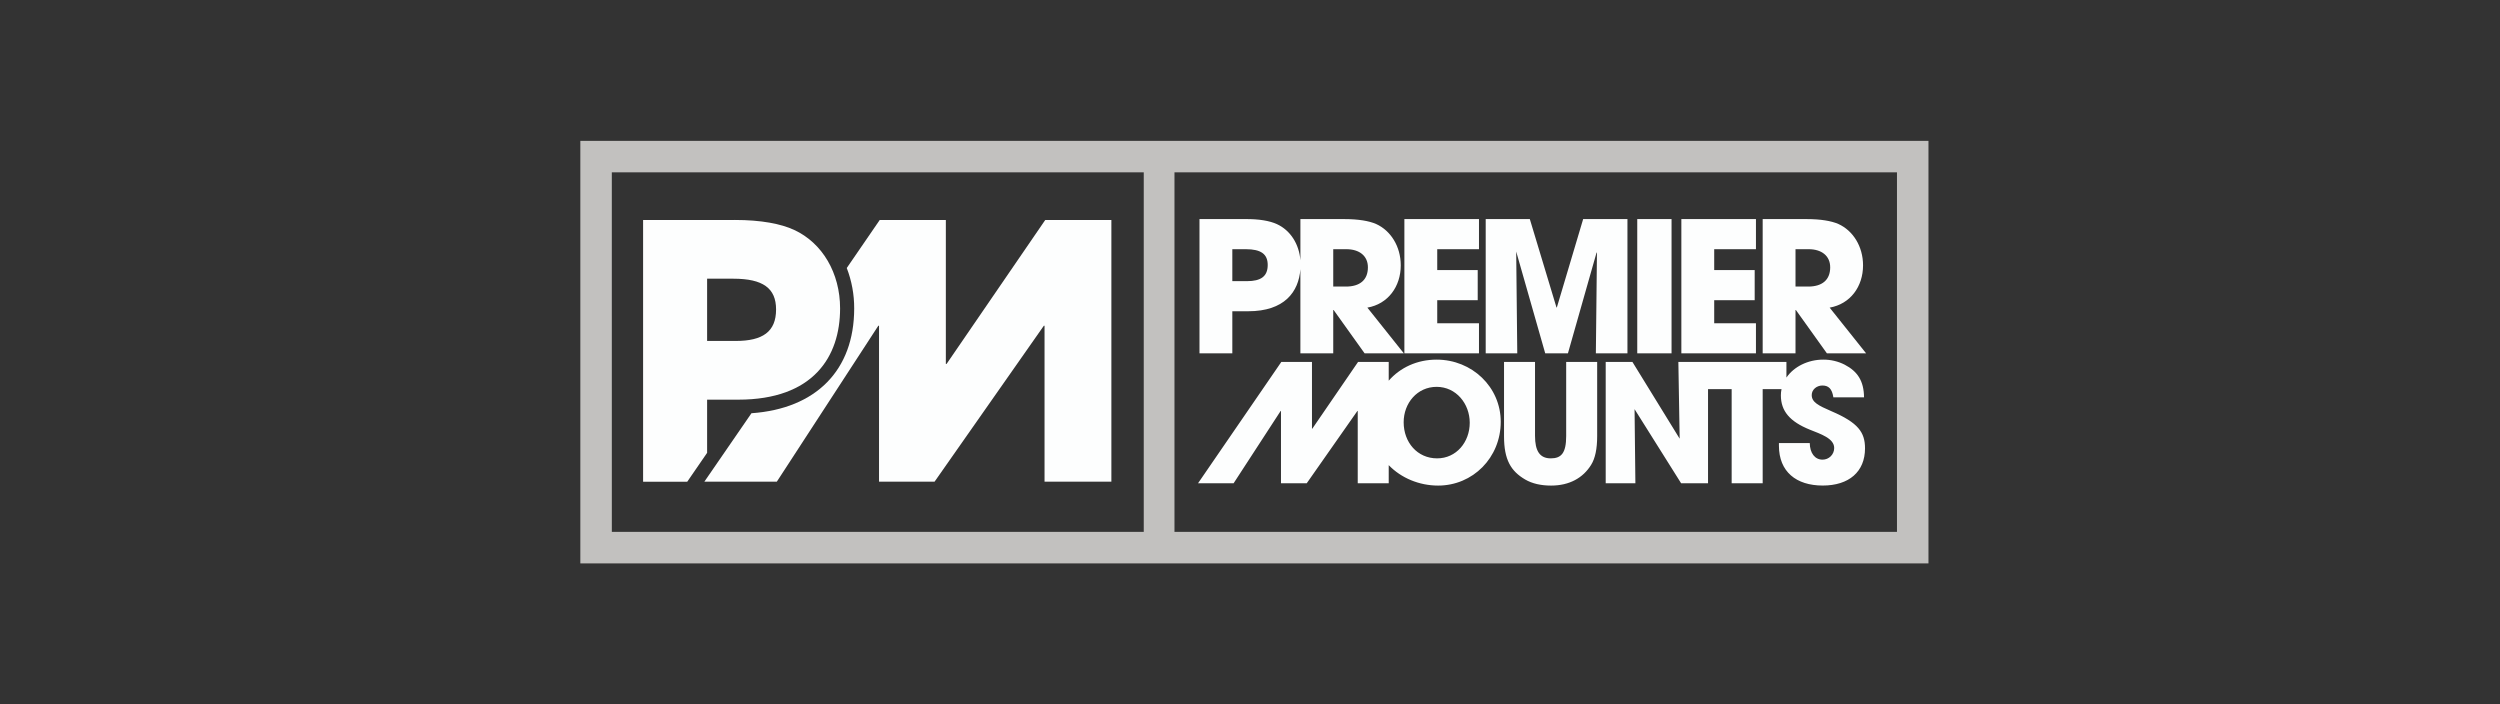
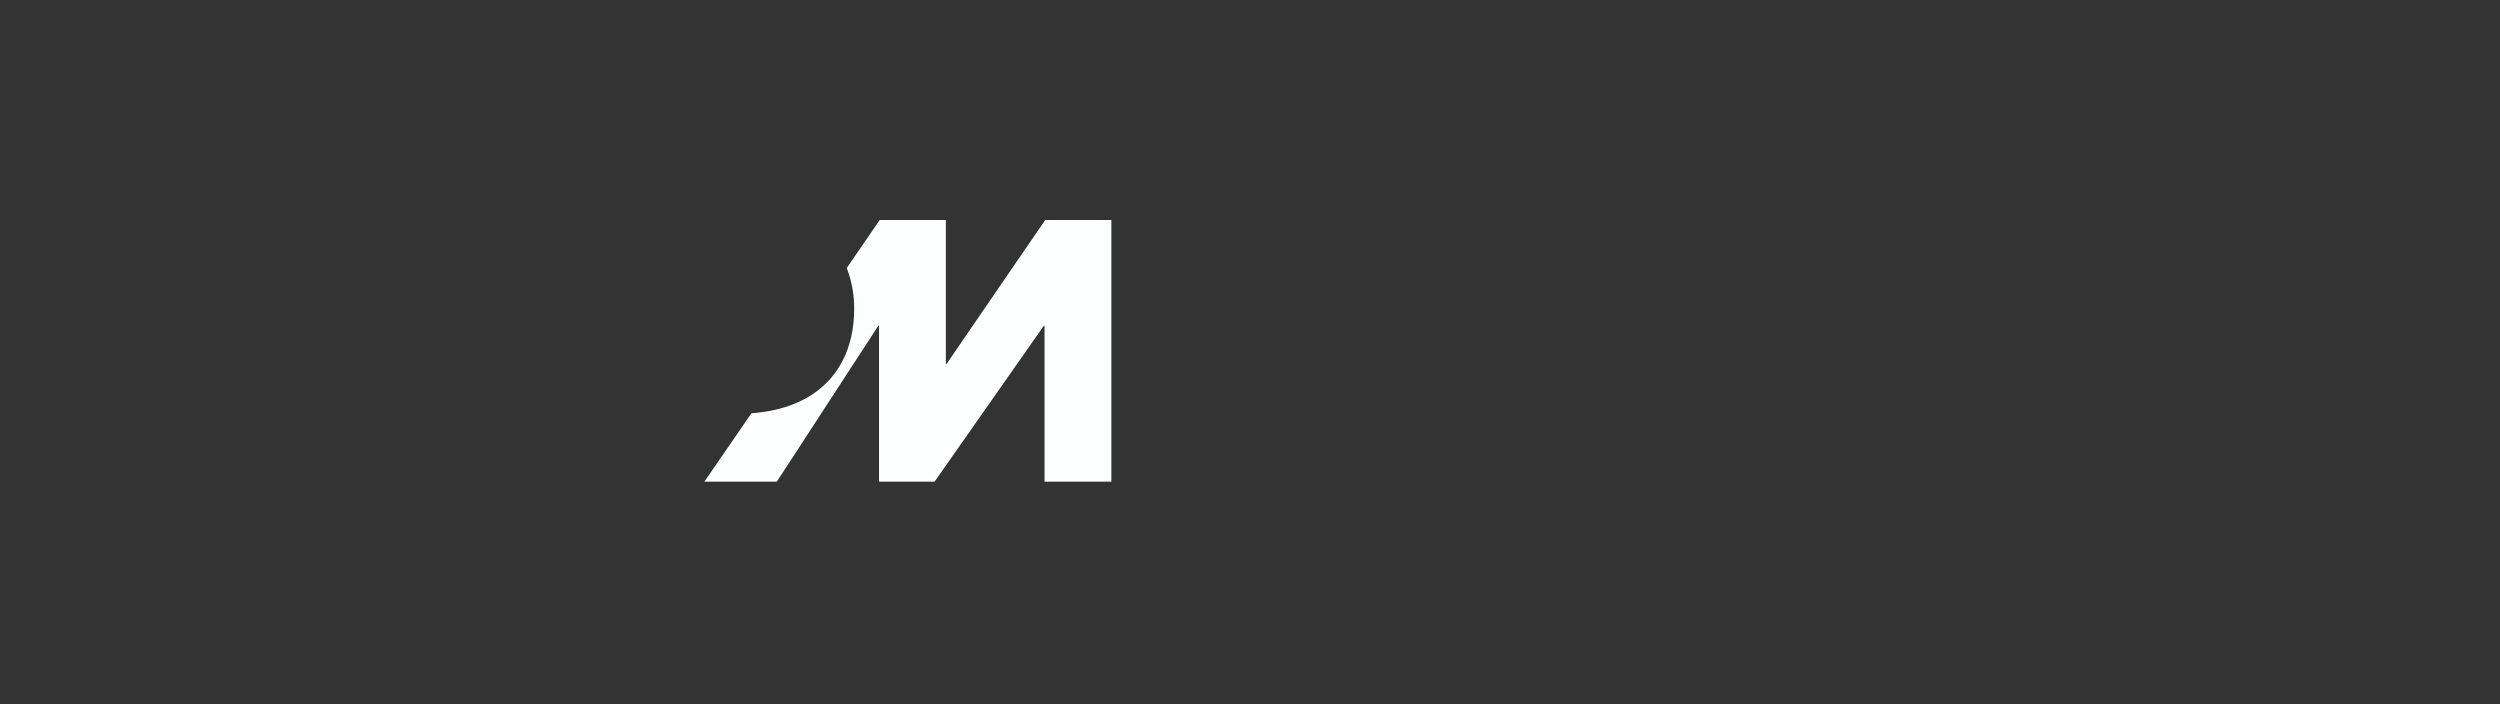
<svg xmlns="http://www.w3.org/2000/svg" fill="none" height="100%" overflow="visible" preserveAspectRatio="none" style="display: block;" viewBox="0 0 142 40" width="100%">
  <rect x="0" y="0" width="142" height="40" fill="#333333" stroke="none" />
  <g id="Logo">
    <g id="Premier Mounts">
-       <path d="M72.741 23.342H72.76V27.45H74.222L77.1 23.342H77.119V27.45H78.879V26.42C79.583 27.152 80.615 27.581 81.684 27.581C83.658 27.581 85.242 25.997 85.242 23.957C85.242 21.983 83.612 20.427 81.6 20.427C80.487 20.427 79.531 20.879 78.879 21.623V20.558H77.138L74.539 24.349H74.52V20.558H72.779L68.048 27.45H70.069L72.741 23.342ZM81.6 21.973C82.709 21.973 83.481 22.933 83.481 24.013C83.481 25.112 82.718 26.035 81.628 26.035C80.501 26.035 79.728 25.122 79.728 23.985C79.728 22.895 80.501 21.973 81.6 21.973ZM88.959 24.768C88.959 25.736 88.68 26.035 88.084 26.035C87.459 26.035 87.189 25.615 87.189 24.758V20.558H85.429V24.786C85.429 26.118 85.82 26.761 86.63 27.236C87.03 27.469 87.525 27.581 88.102 27.581C89.145 27.581 89.918 27.143 90.374 26.407C90.607 26.035 90.719 25.494 90.719 24.777V20.558H88.959L88.959 24.768ZM91.204 27.45H92.89L92.843 23.24L95.488 27.45H97.016V22.104H98.358V27.45H100.12V22.104H101.19C101.166 22.22 101.154 22.338 101.154 22.457C101.154 23.351 101.666 23.947 102.793 24.403C103.417 24.655 104.182 24.898 104.182 25.447C104.182 25.534 104.165 25.62 104.132 25.7C104.099 25.78 104.05 25.854 103.989 25.915C103.927 25.976 103.854 26.025 103.774 26.058C103.693 26.091 103.607 26.108 103.52 26.108C103.083 26.108 102.803 25.735 102.794 25.166H101.043V25.316C101.043 26.797 102.03 27.579 103.53 27.579C105.02 27.579 105.933 26.797 105.933 25.465C105.933 24.561 105.551 24.012 104.032 23.36C103.279 23.034 102.906 22.847 102.906 22.438C102.906 22.13 103.185 21.897 103.511 21.897C103.856 21.897 104.06 22.074 104.135 22.568H105.877C105.868 21.646 105.514 21.096 104.778 20.714C104.4 20.521 103.98 20.423 103.556 20.427C102.694 20.427 101.894 20.824 101.469 21.446V20.558H95.331L95.405 24.917L92.722 20.558H91.204V27.45ZM69.996 17.679H70.903C72.948 17.679 73.765 16.588 73.862 15.291V20.071H75.728V17.607H75.749L77.511 20.071H79.738L77.667 17.473C78.842 17.267 79.563 16.277 79.563 15.072C79.563 13.99 78.986 13.093 78.161 12.722C77.759 12.547 77.151 12.444 76.357 12.444H73.863V14.786C73.79 13.858 73.294 13.084 72.532 12.732C72.13 12.547 71.522 12.433 70.708 12.444H68.131V20.071H69.996L69.996 17.679ZM75.728 14.154H76.47C77.202 14.154 77.697 14.525 77.697 15.185C77.697 15.916 77.223 16.277 76.45 16.277H75.728V14.154ZM69.996 14.154H70.759C71.625 14.154 72.006 14.432 72.006 15.051C72.006 15.7 71.615 15.969 70.831 15.969H69.996V14.154ZM84.006 18.36H81.635V17.05H83.934V15.339H81.635V14.154H84.006V12.442H79.769V20.071H84.006V18.36ZM86.12 14.288L87.769 20.071H89.058L90.687 14.339L90.707 14.36L90.645 20.071H92.439V12.442H89.924L88.429 17.463H88.408L86.893 12.442H84.388V20.071H86.181L86.12 14.288ZM92.996 12.443H94.944V20.071H92.996V12.443ZM99.738 18.36H97.367V17.05H99.666V15.339H97.367V14.154H99.738V12.442H95.501V20.071H99.738V18.36ZM101.985 17.607H102.006L103.769 20.071H105.996L103.924 17.473C105.1 17.267 105.821 16.277 105.821 15.072C105.821 13.99 105.244 13.093 104.419 12.722C104.017 12.547 103.409 12.444 102.615 12.444H100.12V20.071H101.985V17.607ZM101.985 14.154H102.728C103.46 14.154 103.955 14.525 103.955 15.185C103.955 15.916 103.48 16.277 102.707 16.277H101.985V14.154Z" fill="#FDFEFE" id="Vector" />
      <g id="Vector_2">
-         <path clip-rule="evenodd" d="M41.749 12.494C43.237 12.494 44.356 12.712 45.106 13.058C46.713 13.801 47.717 15.509 47.717 17.518C47.717 20.27 46.191 22.701 41.932 22.701H40.164V25.721L39.035 27.362H36.528V12.495H41.55C41.617 12.494 41.684 12.494 41.749 12.494ZM40.164 19.365H41.791V19.366C43.318 19.366 44.081 18.843 44.081 17.578C44.081 16.371 43.338 15.83 41.651 15.83H40.164V19.365Z" fill="#FDFEFE" fill-rule="evenodd" />
        <path d="M59.369 12.496L53.765 20.672H53.724V12.496H49.968L48.096 15.223C48.378 15.955 48.521 16.733 48.518 17.518C48.518 21.03 46.352 23.213 42.683 23.472L40.007 27.36H44.123L49.889 18.502H49.929V27.36H53.083L59.29 18.502H59.33V27.36H63.126V12.496H59.369Z" fill="#FDFEFE" />
      </g>
-       <path d="M32.963 8V32H109.537V8H32.963ZM34.751 9.789H64.965V30.21H34.752L34.751 9.789ZM107.748 30.21H66.71V9.789H107.748L107.748 30.21Z" fill="#C2C1BF" id="Vector_3" />
    </g>
  </g>
</svg>